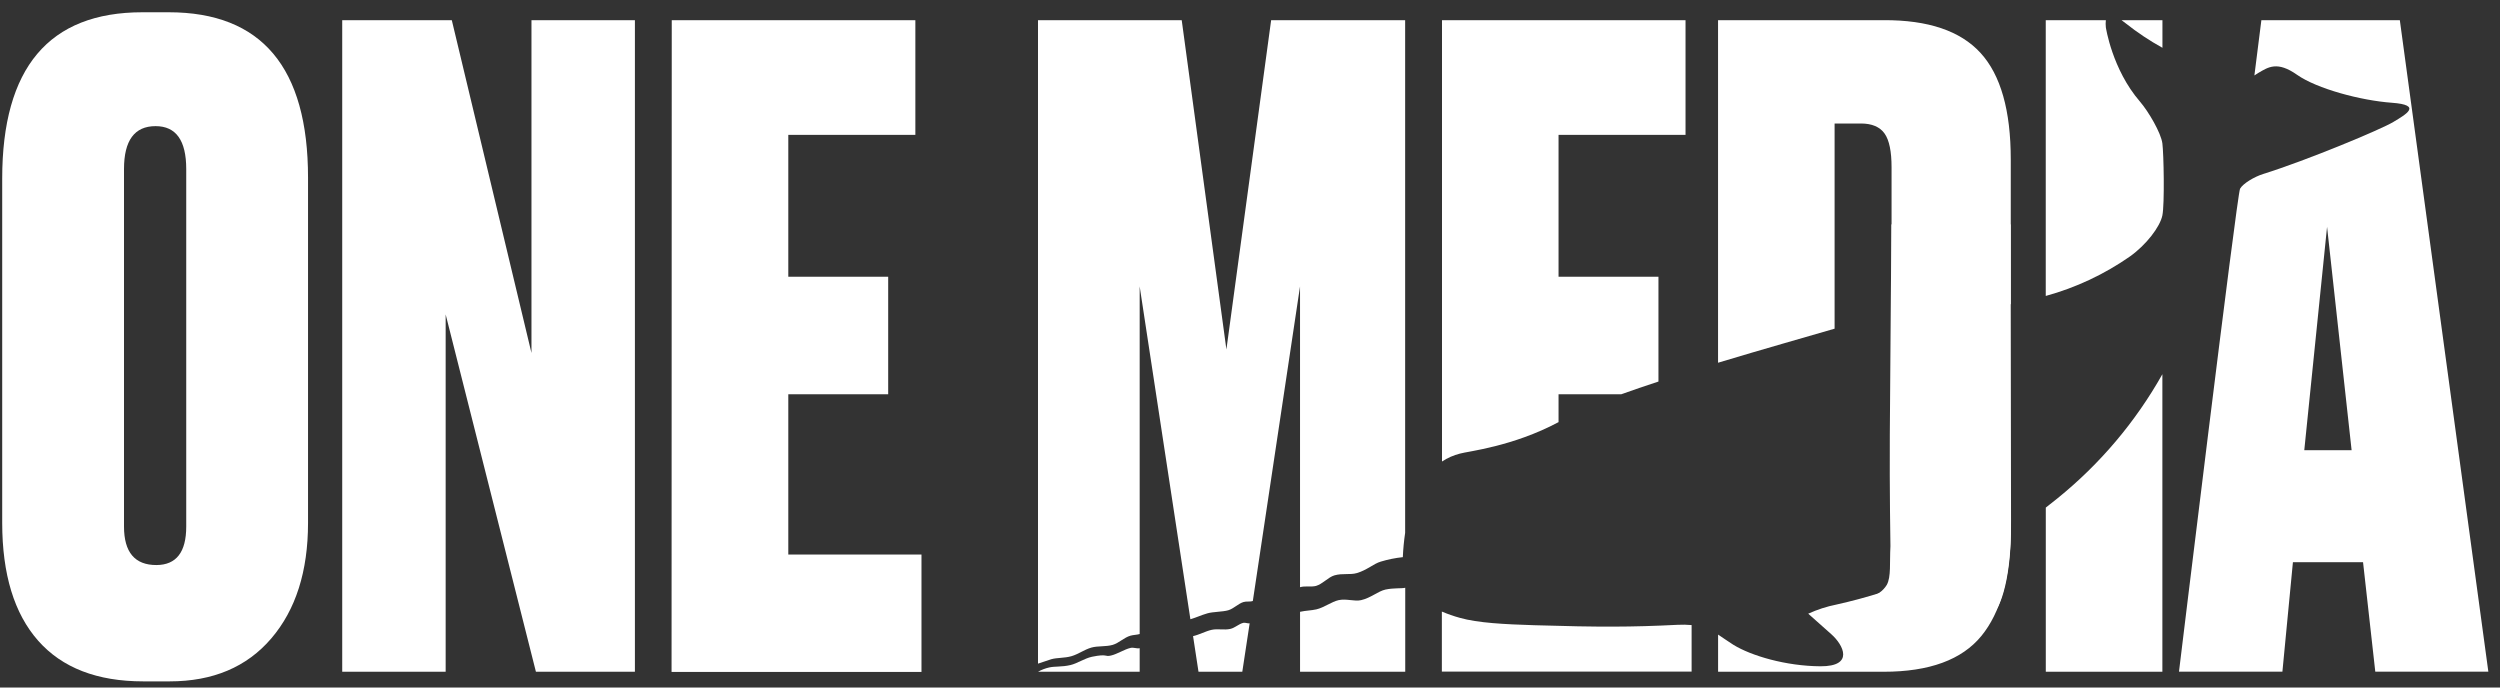
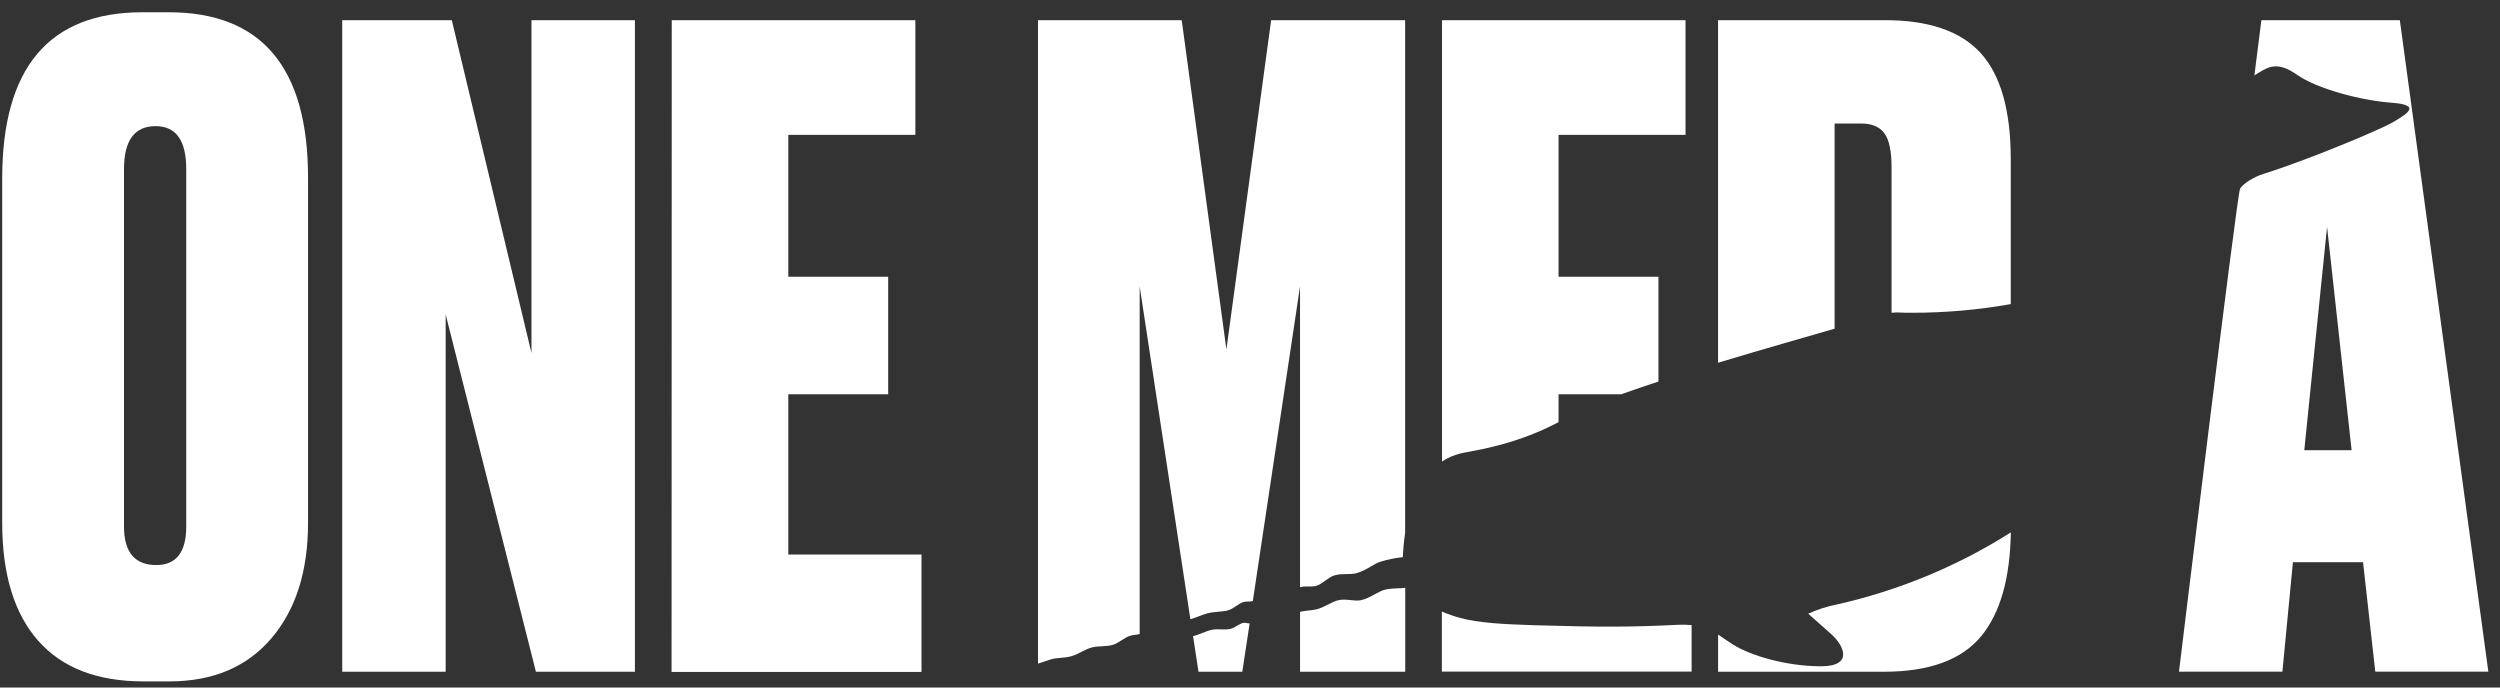
<svg xmlns="http://www.w3.org/2000/svg" width="160" height="44" viewBox="0 0 160 44" fill="none">
  <rect x="0" y="0" width="160" height="44" fill="#333333" stroke="none" />
  <path d="M19.714 11.378V33.462C19.714 36.562 18.93 39.028 17.362 40.86C15.794 42.692 13.624 43.608 10.853 43.608H9.171C6.217 43.608 3.974 42.74 2.441 41.004C0.909 39.267 0.142 36.753 0.141 33.462V11.434C0.141 4.335 3.132 0.785 9.115 0.785H10.797C16.743 0.785 19.716 4.316 19.714 11.378ZM11.919 33.697V10.819C11.919 8.988 11.265 8.073 9.957 8.073C8.61 8.073 7.936 8.988 7.936 10.819V33.697C7.936 35.343 8.628 36.165 10.011 36.163C11.284 36.157 11.92 35.335 11.919 33.697Z" fill="white" />
  <path d="M21.902 1.291H28.915L34.014 22.59V1.291H40.634V42.993H34.299L28.522 20.124V42.993H21.902V1.291Z" fill="white" />
  <path d="M42.992 1.291H58.583V8.633H50.451V17.712H56.844V25.234H50.451V35.491H58.975V43.002H42.98L42.992 1.291Z" fill="white" />
  <path d="M153.589 1.291H144.728L144.281 4.829C144.363 4.771 144.447 4.717 144.533 4.667C145.164 4.298 145.74 3.891 147.012 4.787C148.285 5.682 151.096 6.432 153.074 6.576C155.053 6.719 153.982 7.319 153.178 7.803C152.411 8.273 147.659 10.255 144.841 11.136C144.284 11.31 143.559 11.738 143.364 12.077C143.169 12.415 139.455 42.986 139.455 42.986H146.074L146.747 35.98H151.235L152.018 42.986H159.254L153.589 1.291ZM147.474 28.812L148.932 14.519L150.503 28.812H147.474Z" fill="white" />
-   <path d="M136.043 1.491C136.783 2.078 137.57 2.602 138.396 3.059V1.291H135.778L136.043 1.491Z" fill="white" />
-   <path d="M136.322 16.409C137.366 15.664 138.243 14.515 138.392 13.786C138.54 13.057 138.479 9.841 138.392 9.176C138.305 8.51 137.514 7.147 136.954 6.498C135.174 4.434 134.774 1.749 134.774 1.749C134.757 1.597 134.757 1.443 134.774 1.291H130.928V18.941C132.857 18.411 134.681 17.555 136.322 16.409Z" fill="white" />
-   <path d="M131.679 31.894C131.429 32.098 131.18 32.293 130.931 32.486V42.992H138.392V23.95C136.677 26.998 134.399 29.694 131.679 31.894Z" fill="white" />
  <path d="M117.54 38.69C116.915 38.814 116.306 39.011 115.726 39.276C115.726 39.276 116.432 39.906 117.206 40.592C117.98 41.279 118.688 42.656 116.5 42.642C114.313 42.628 112.085 41.977 110.928 41.262C110.556 41.027 110.257 40.808 109.958 40.613V42.992H120.56C123.477 42.992 125.561 42.227 126.813 40.696C128.019 39.216 128.646 37.009 128.694 34.073C125.27 36.242 121.496 37.804 117.54 38.69Z" fill="white" />
  <path d="M117.414 21.036V7.904H119.099C119.804 7.904 120.312 8.12 120.614 8.548C120.915 8.976 121.06 9.698 121.06 10.706V20.016C121.498 19.969 121.766 20.03 122.357 20.016C124.48 20.02 126.599 19.835 128.689 19.463V10.203C128.689 7.069 128.044 4.796 126.753 3.386C125.462 1.975 123.397 1.277 120.557 1.291H109.955V23.215C112.816 22.35 115.638 21.556 117.414 21.036Z" fill="white" />
  <path d="M107.371 39.988C104.4 40.136 102.387 40.141 98.197 40.014C96.29 39.955 94.582 39.868 93.439 39.544C93.043 39.436 92.656 39.301 92.279 39.14V42.983H108.263V40.005C107.966 39.978 107.669 39.972 107.371 39.988Z" fill="white" />
  <path d="M93.434 29.031C93.937 28.883 96.805 28.587 99.747 27.016V25.234H103.758C104.496 24.969 105.301 24.694 106.141 24.419V17.712H99.747V8.633H107.874V1.291H92.288V29.537C92.639 29.305 93.026 29.134 93.434 29.031Z" fill="white" />
-   <path d="M66.432 42.992H72.939V41.485C72.748 41.527 72.555 41.419 72.355 41.466C71.96 41.556 71.513 41.859 71.101 41.955C70.69 42.052 70.899 41.824 69.885 42.033C69.415 42.134 68.933 42.465 68.514 42.562C67.94 42.696 67.512 42.632 67.14 42.719C66.892 42.776 66.654 42.868 66.432 42.992Z" fill="white" />
  <path d="M72.939 40.578V18.33L76.185 39.631C76.632 39.499 76.825 39.384 77.276 39.253C77.631 39.149 78.255 39.161 78.608 39.057C78.96 38.954 79.254 38.625 79.588 38.529C79.781 38.472 79.988 38.529 80.181 38.463L83.202 18.33V37.581C83.533 37.482 83.907 37.581 84.225 37.499C84.651 37.374 85.01 36.937 85.401 36.824C85.911 36.674 86.403 36.805 86.841 36.676C87.49 36.486 87.913 36.074 88.37 35.943C88.83 35.803 89.302 35.708 89.781 35.658C89.803 35.137 89.853 34.618 89.929 34.102V1.291H81.353L78.49 22.366L75.63 1.291H66.432V42.473C66.689 42.4 66.966 42.283 67.279 42.191C67.653 42.083 68.128 42.125 68.573 41.996C69.017 41.867 69.373 41.585 69.845 41.446C70.264 41.326 70.767 41.401 71.219 41.27C71.612 41.154 71.941 40.799 72.355 40.682C72.539 40.63 72.753 40.633 72.939 40.578Z" fill="white" />
  <path d="M76.356 40.712L76.704 42.992H79.507L79.978 39.892C79.87 39.917 79.691 39.835 79.583 39.859C79.277 39.929 79.046 40.181 78.738 40.251C78.353 40.338 77.931 40.223 77.543 40.31C77.155 40.397 76.753 40.623 76.356 40.712Z" fill="white" />
  <path d="M83.203 39.156V42.992H89.935V37.618C89.683 37.675 89.208 37.618 88.665 37.733C88.194 37.839 87.738 38.265 87.108 38.41C86.682 38.507 86.167 38.298 85.666 38.41C85.219 38.511 84.746 38.881 84.254 38.998C83.901 39.078 83.575 39.071 83.203 39.156Z" fill="white" />
-   <path d="M127.716 39.104L119.635 38.199C119.865 38.158 120.084 38.069 120.276 37.937C120.469 37.805 120.631 37.634 120.753 37.435C121.04 36.918 120.929 35.999 120.988 34.957C120.988 34.957 120.927 31.292 120.948 27.846C120.986 21.863 121.054 14.361 121.054 14.361H128.68L128.706 33.272C128.76 37.788 127.716 39.104 127.716 39.104Z" fill="white" />
</svg>